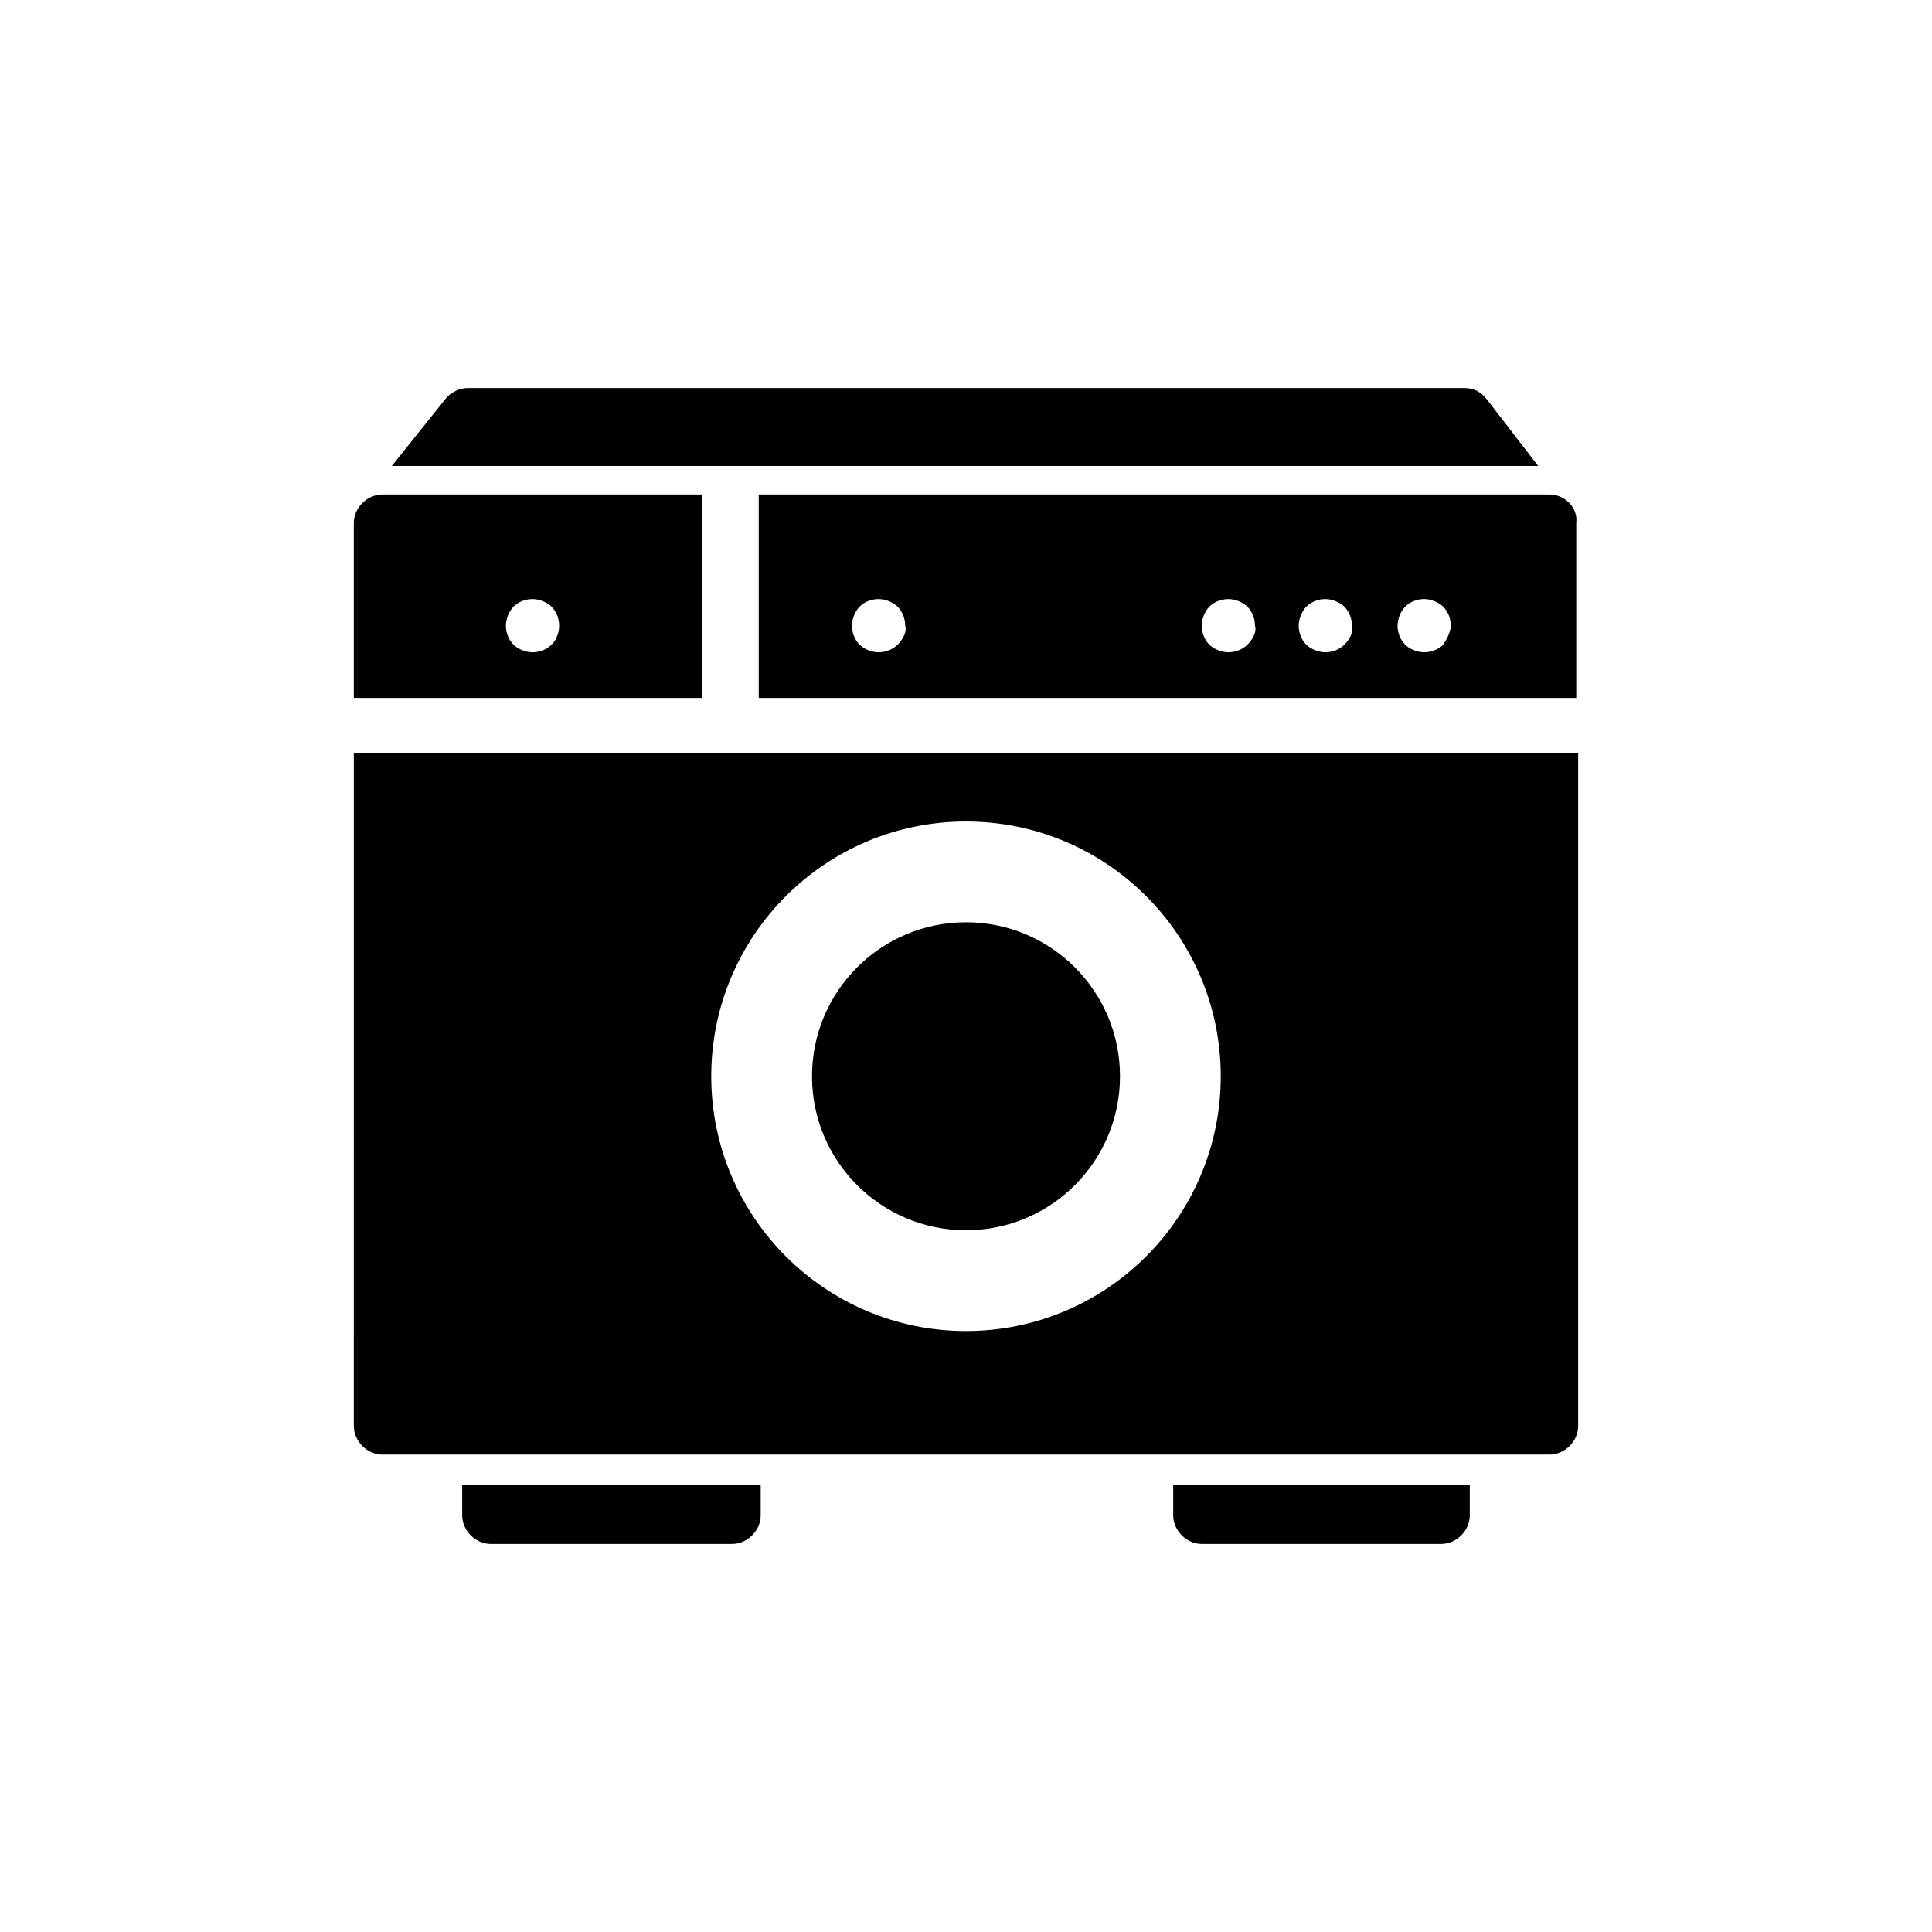
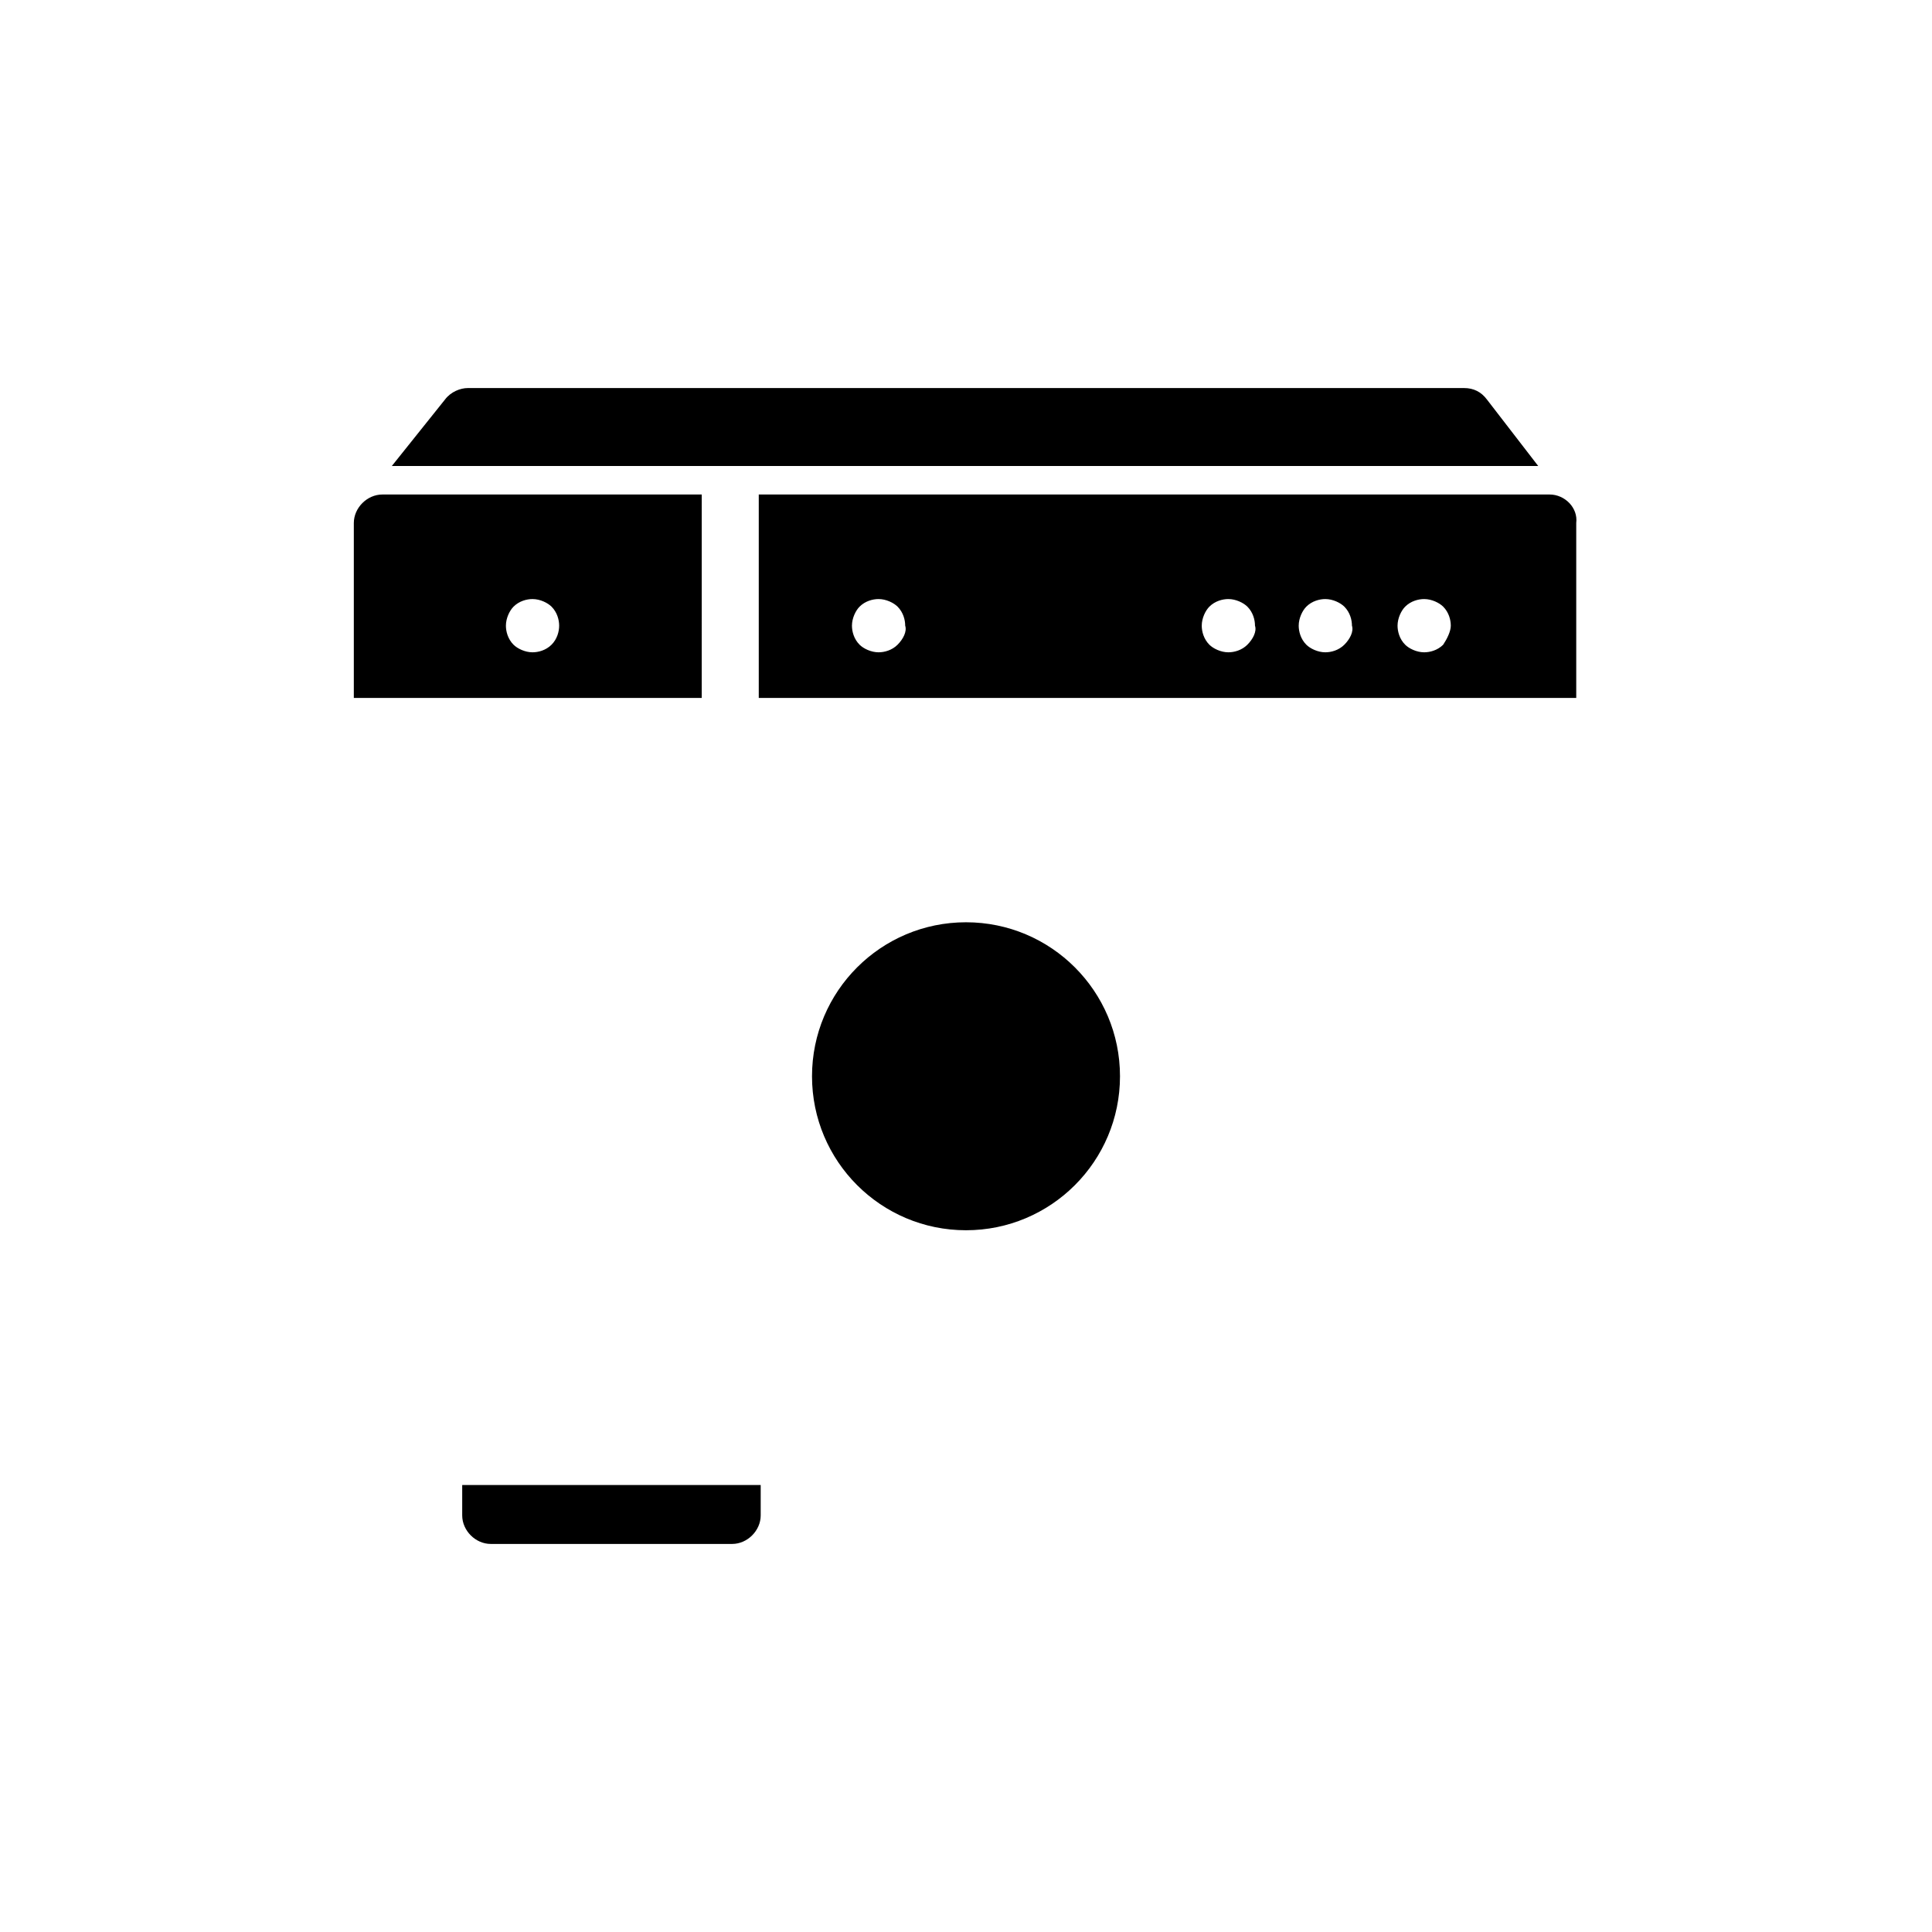
<svg xmlns="http://www.w3.org/2000/svg" fill="#000000" width="800px" height="800px" version="1.1" viewBox="144 144 512 512">
  <g>
    <path d="m266.49 545.6c0 4.031 3.527 7.559 7.559 7.559h63.984c4.031 0 7.559-3.527 7.559-7.559v-8.062l-79.102 0.004z" />
-     <path d="m454.91 545.6c0 4.031 3.527 7.559 7.559 7.559h63.477c4.031 0 7.559-3.527 7.559-7.559v-8.062l-78.594 0.004z" />
    <path d="m554.67 275.05h-209.59v53.906h216.64v-46.352c0.508-4.027-3.019-7.555-7.051-7.555zm-172.8 39.801c-1.512 1.512-3.527 2.016-5.039 2.016-2.016 0-4.031-1.008-5.039-2.016-1.512-1.512-2.016-3.527-2.016-5.039 0-2.016 1.008-4.031 2.016-5.039 1.512-1.512 3.527-2.016 5.039-2.016 2.016 0 4.031 1.008 5.039 2.016 1.512 1.512 2.016 3.527 2.016 5.039 0.5 1.512-0.508 3.527-2.016 5.039zm92.699 0c-1.512 1.512-3.527 2.016-5.039 2.016-2.016 0-4.031-1.008-5.039-2.016-1.512-1.512-2.016-3.527-2.016-5.039 0-2.016 1.008-4.031 2.016-5.039 1.512-1.512 3.527-2.016 5.039-2.016 2.016 0 4.031 1.008 5.039 2.016 1.512 1.512 2.016 3.527 2.016 5.039 0.504 1.512-0.504 3.527-2.016 5.039zm25.695 0c-1.512 1.512-3.527 2.016-5.039 2.016-2.016 0-4.031-1.008-5.039-2.016-1.512-1.512-2.016-3.527-2.016-5.039 0-2.016 1.008-4.031 2.016-5.039 1.512-1.512 3.527-2.016 5.039-2.016 2.016 0 4.031 1.008 5.039 2.016 1.512 1.512 2.016 3.527 2.016 5.039 0.504 1.512-0.504 3.527-2.016 5.039zm26.195 0c-1.512 1.512-3.527 2.016-5.039 2.016-2.016 0-4.031-1.008-5.039-2.016-1.512-1.512-2.016-3.527-2.016-5.039 0-2.016 1.008-4.031 2.016-5.039 1.512-1.512 3.527-2.016 5.039-2.016 2.016 0 4.031 1.008 5.039 2.016 1.512 1.512 2.016 3.527 2.016 5.039 0 1.512-1.008 3.527-2.016 5.039z" />
    <path d="m330.47 275.05h-85.145c-4.031 0-7.559 3.527-7.559 7.559v46.352h92.195l0.004-53.91zm-40.305 39.801c-1.512 1.512-3.527 2.016-5.039 2.016-2.016 0-4.031-1.008-5.039-2.016-1.512-1.512-2.016-3.527-2.016-5.039 0-2.016 1.008-4.031 2.016-5.039 1.512-1.512 3.527-2.016 5.039-2.016 2.016 0 4.031 1.008 5.039 2.016 1.512 1.512 2.016 3.527 2.016 5.039 0 1.512-0.504 3.527-2.016 5.039z" />
    <path d="m440.81 429.22c0 22.539-18.273 40.809-40.809 40.809-22.539 0-40.809-18.27-40.809-40.809s18.27-40.809 40.809-40.809c22.535 0 40.809 18.27 40.809 40.809" />
-     <path d="m237.77 521.92c0 4.031 3.527 7.559 7.559 7.559h309.34c4.031 0 7.559-3.527 7.559-7.559l-0.004-178.35h-324.45zm162.23-160.21c37.281 0 67.512 30.23 67.512 67.512s-30.23 67.512-67.512 67.512-67.512-30.23-67.512-67.512c0-37.285 30.227-67.512 67.512-67.512z" />
    <path d="m538.04 249.86c-1.512-2.016-3.527-3.023-6.047-3.023h-264c-2.016 0-4.535 1.008-6.047 3.023l-14.105 17.633h303.8z" />
  </g>
</svg>